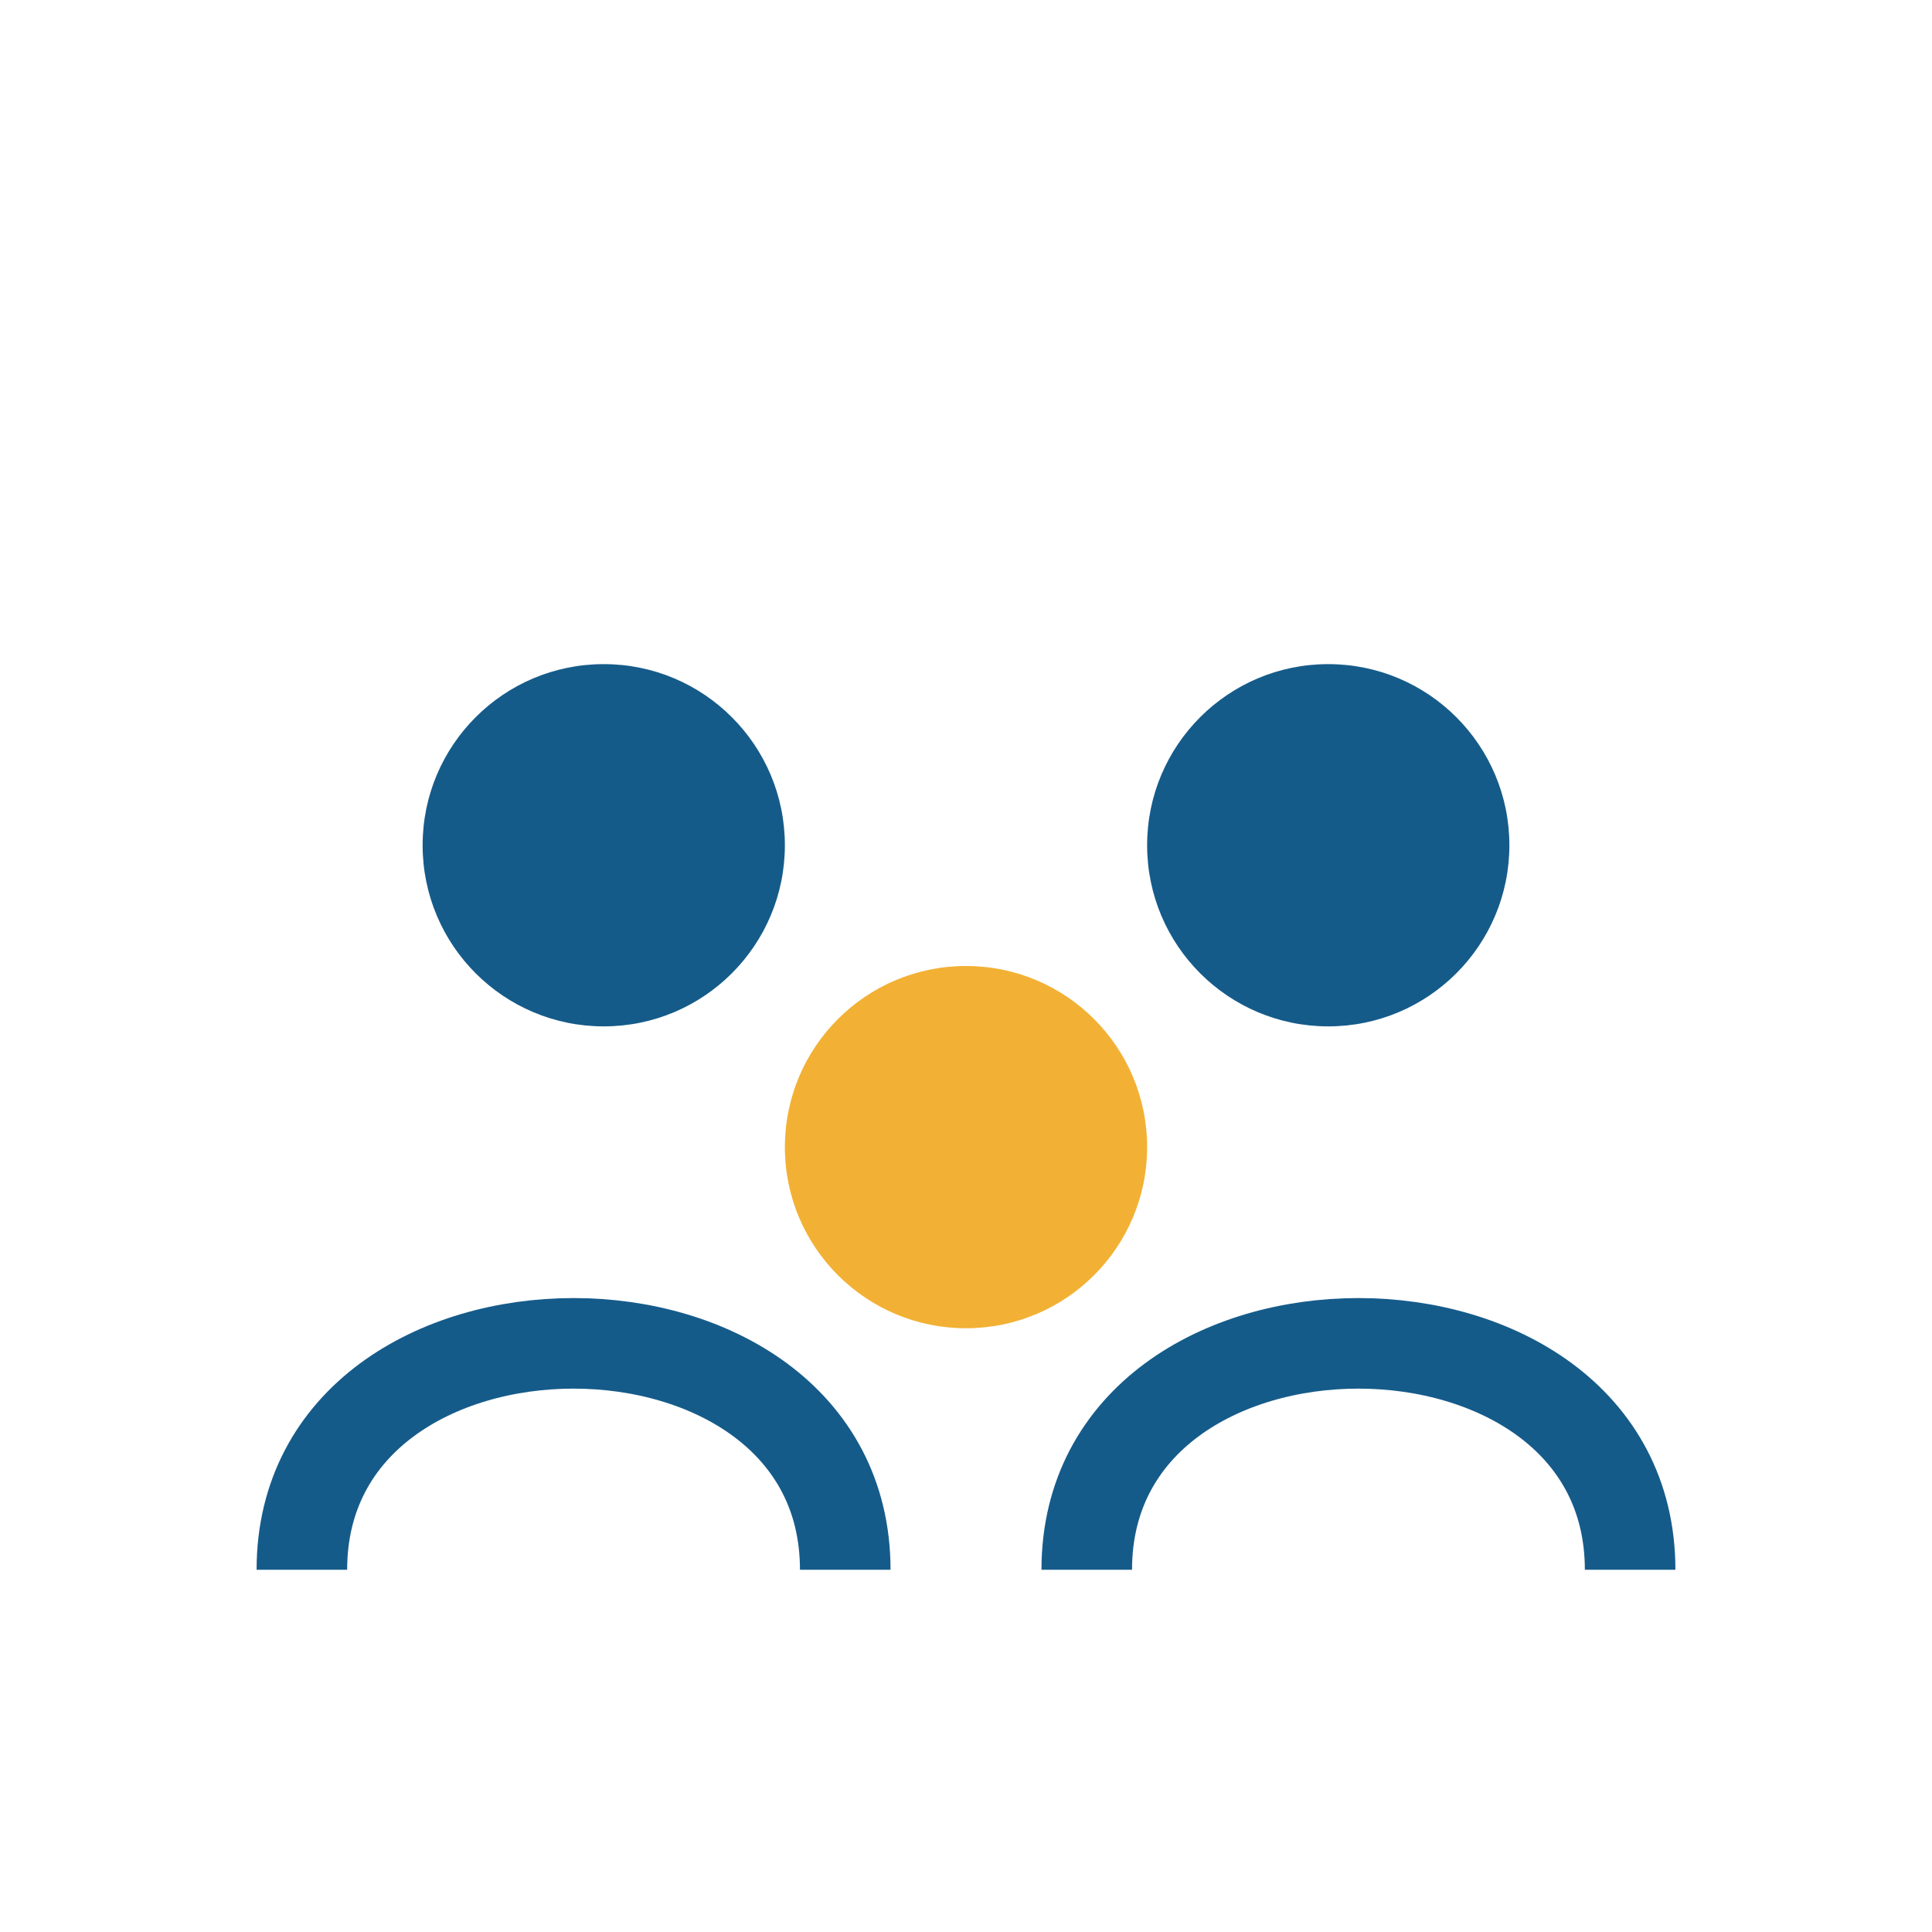
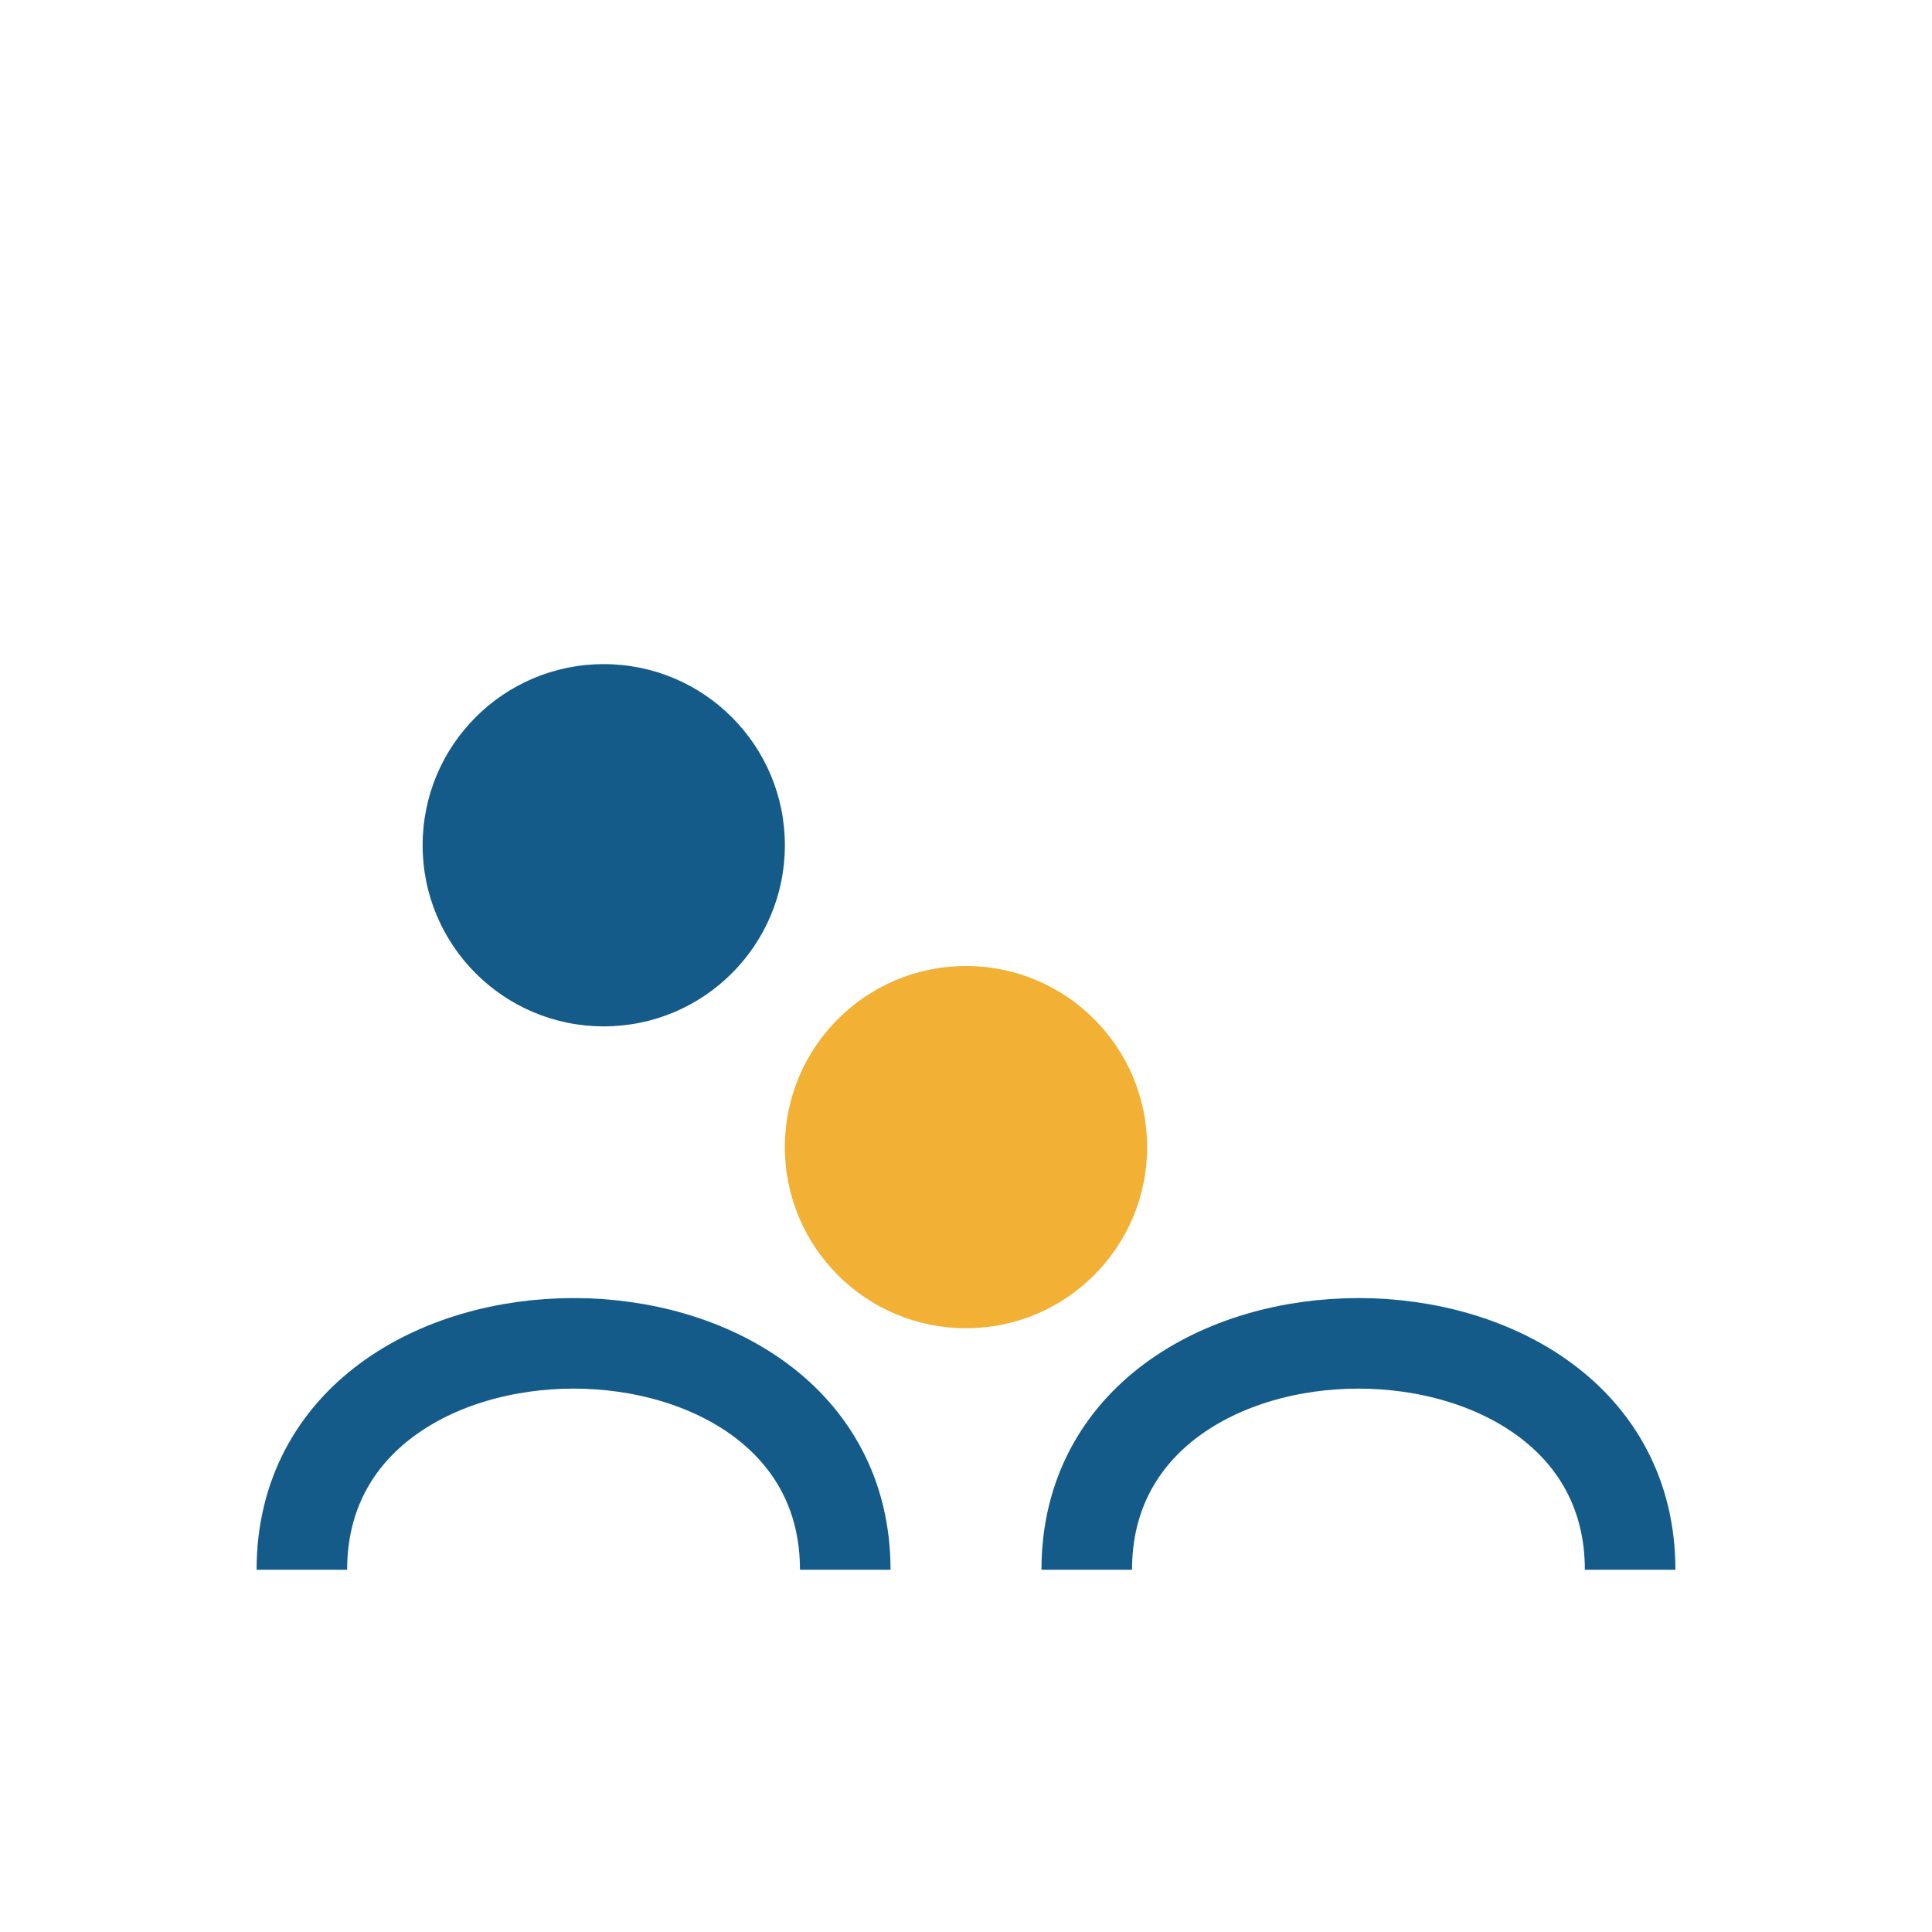
<svg xmlns="http://www.w3.org/2000/svg" width="32" height="32" viewBox="0 0 32 32">
  <circle cx="10" cy="14" r="3" fill="#155B8A" />
-   <circle cx="22" cy="14" r="3" fill="#155B8A" />
  <circle cx="16" cy="19" r="3" fill="#F2B134" />
  <path d="M5 26c0-5 9-5 9 0M18 26c0-5 9-5 9 0" fill="none" stroke="#155B8A" stroke-width="1.5" />
</svg>